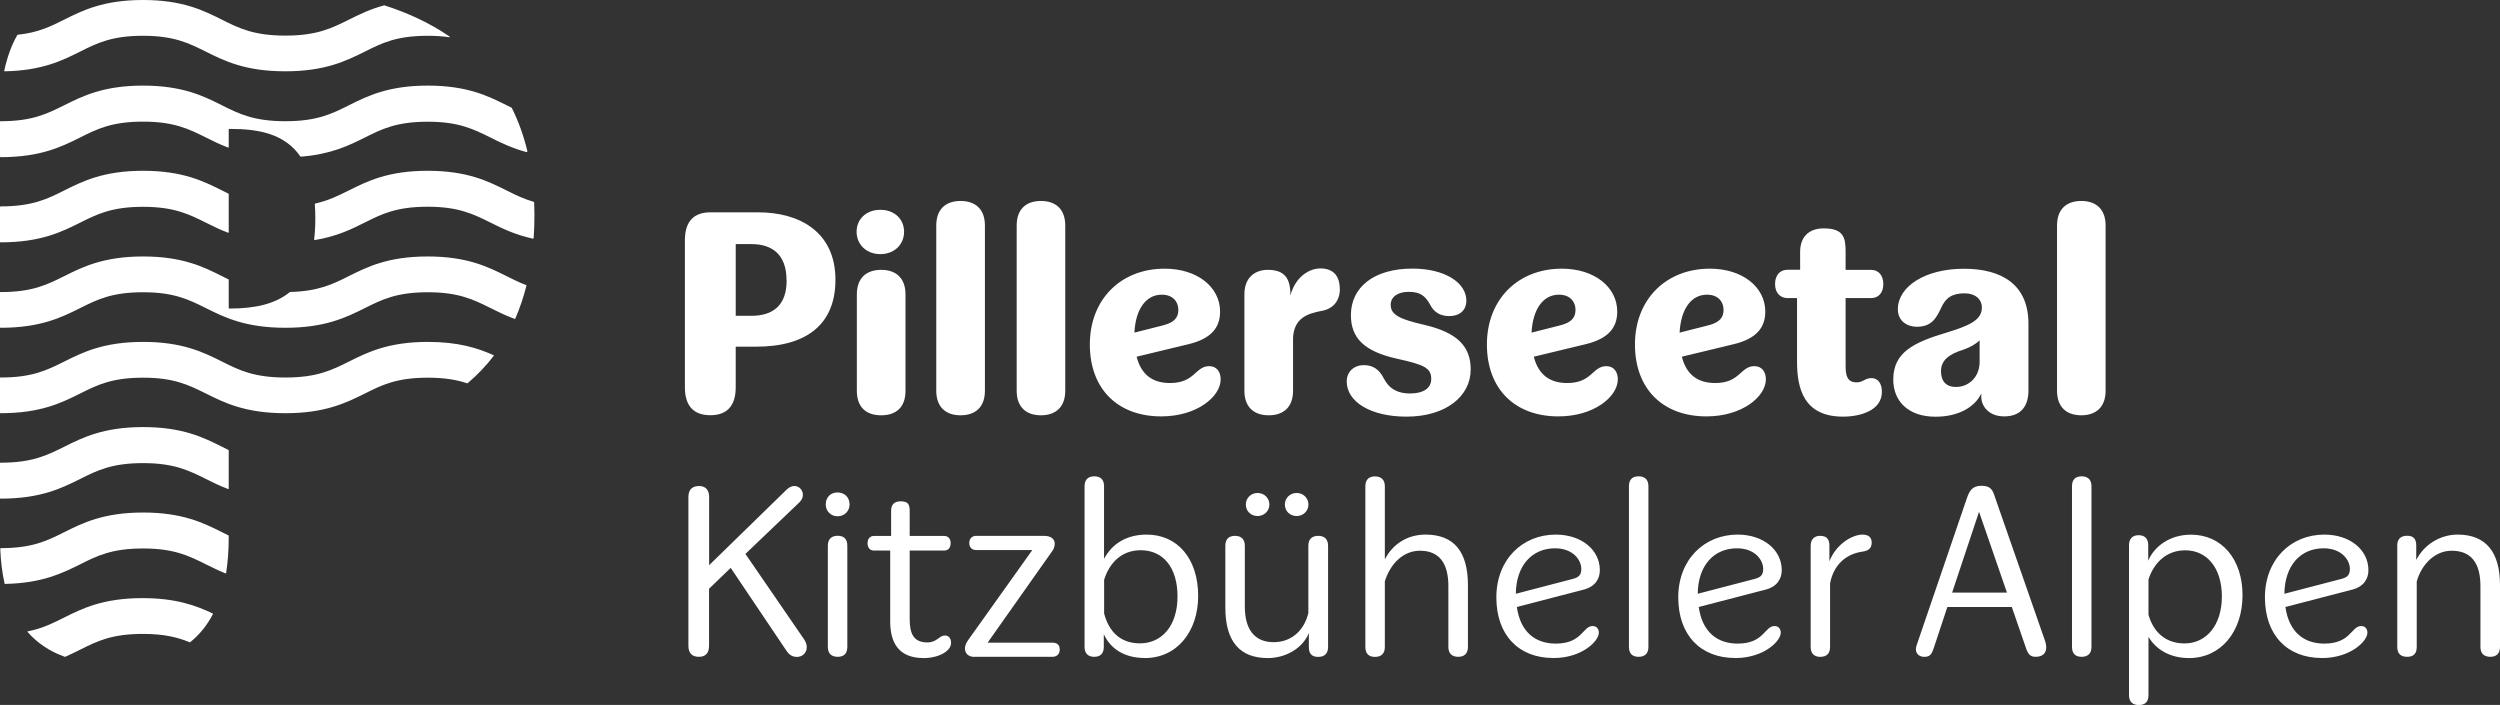
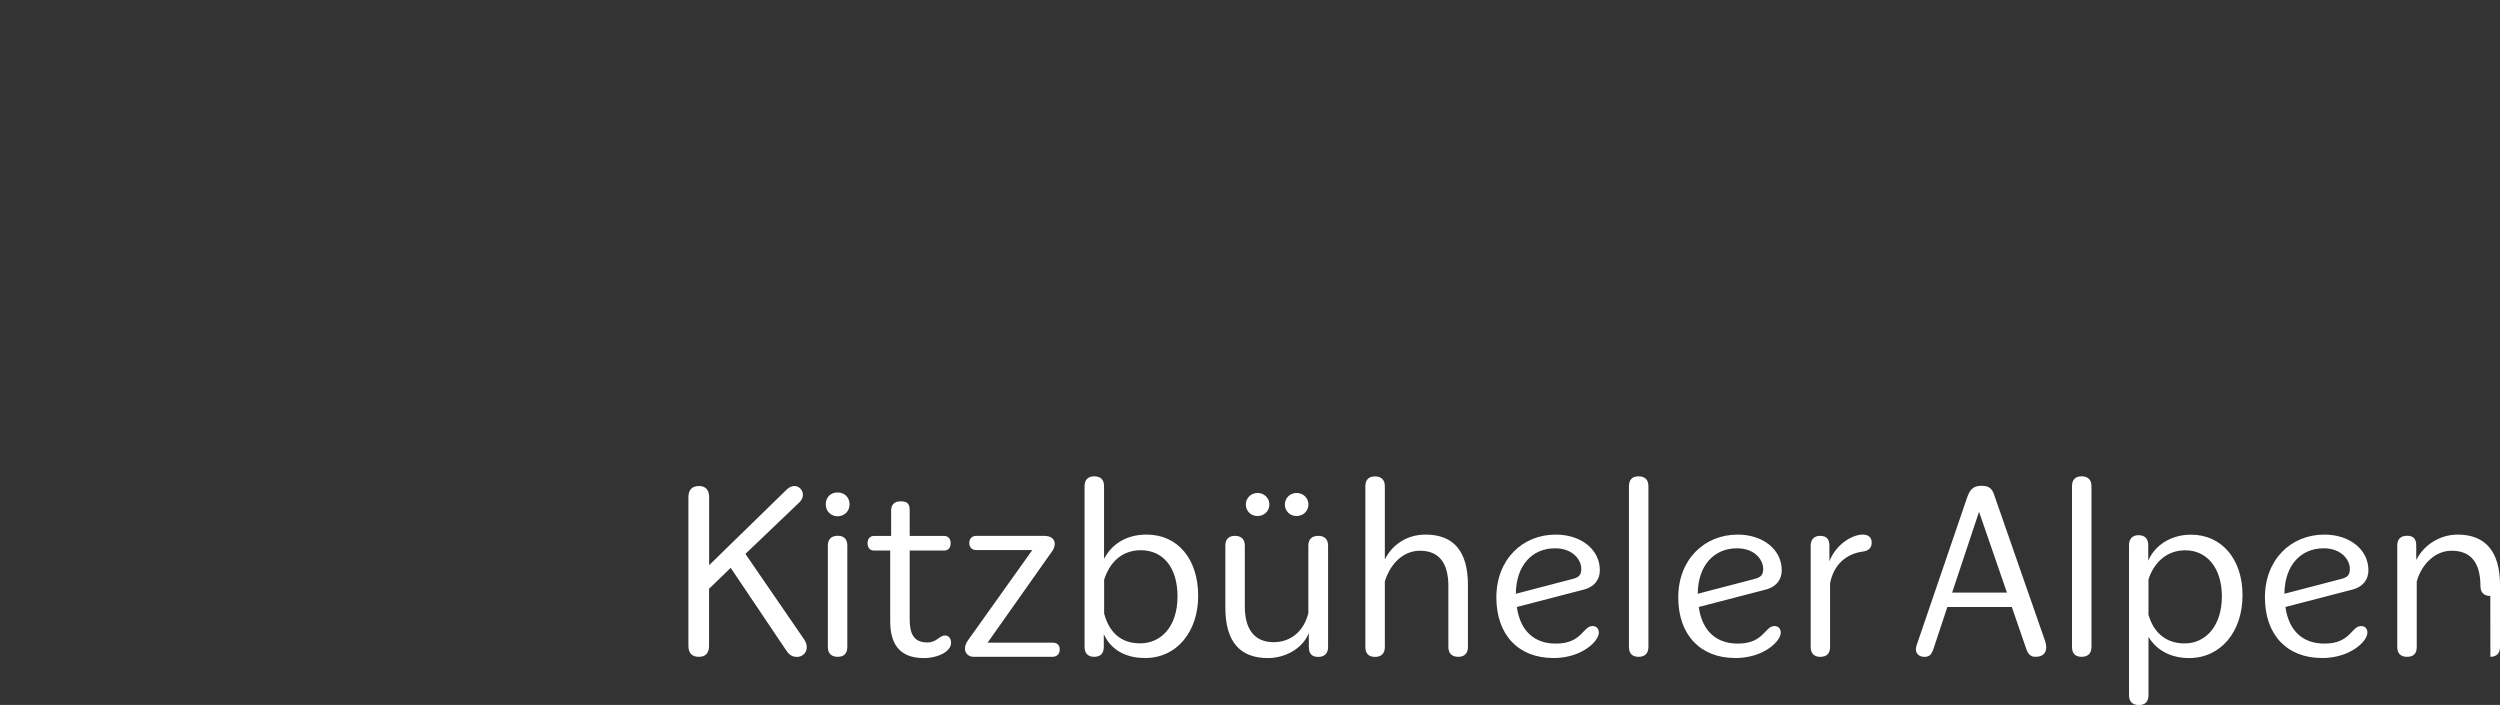
<svg xmlns="http://www.w3.org/2000/svg" id="Ebene_1" viewBox="0 0 299.06 84.33">
  <rect x="0" y="0" width="299.06" height="84.33" fill="#333333" stroke="none" />
  <defs>
    <style>
      .cls-1 {
        fill: #fff;
      }
    </style>
  </defs>
-   <path class="cls-1" d="M297.91,78.57c.72,0,1.15-.4,1.15-1.18v-7.4c0-4-1.73-6.04-5.07-6.04-2.13,0-4.03,1.24-4.92,2.99h-.03v-1.7c0-.78-.34-1.15-1.09-1.15s-1.18.38-1.18,1.15v12.15c0,.78.4,1.18,1.18,1.18s1.15-.4,1.15-1.18v-7.83c.58-2.07,2.19-3.68,4.17-3.68,2.27,0,3.45,1.38,3.45,4.23v7.28c0,.78.43,1.18,1.18,1.18M273.27,71.03c.03-3.37,1.93-5.44,4.69-5.44,2.16,0,3.14,1.41,3.14,2.45,0,.72-.26,1.01-1.01,1.21l-6.82,1.78ZM277.73,78.72c3.51,0,5.47-2.07,5.47-3.02,0-.4-.2-.81-.75-.81-1.18,0-1.24,2.1-4.4,2.1-2.45,0-4.23-1.38-4.66-4.38l7.97-2.07c1.38-.35,1.96-1.27,1.96-2.33,0-2.45-2.22-4.26-5.27-4.26-4,0-7.11,2.99-7.11,7.51s2.68,7.25,6.79,7.25M257.01,73.54v-4.23c.6-1.84,2.02-3.48,4.4-3.48,2.59,0,4.38,2.1,4.38,5.53s-1.87,5.61-4.46,5.61c-2.33,0-3.74-1.41-4.32-3.43M261.87,78.72c3.8,0,6.39-3.17,6.39-7.51s-2.5-7.25-6.16-7.25c-2.56,0-4.4,1.41-5.12,3.11v-1.84c0-.78-.4-1.21-1.15-1.21s-1.15.46-1.15,1.18v17.96c0,.78.43,1.18,1.18,1.18s1.15-.4,1.15-1.18v-6.94h.03c.78,1.32,2.36,2.5,4.84,2.5M249.01,78.57c.72,0,1.18-.37,1.18-1.18v-19.23c0-.81-.46-1.18-1.18-1.18s-1.15.37-1.15,1.18v19.23c0,.81.43,1.18,1.15,1.18M233.52,70.89l3.22-9.67,3.34,9.67h-6.56ZM230.24,78.57c.6,0,.83-.29,1.07-1.01l1.64-4.95h7.71l1.67,4.84c.26.81.55,1.12,1.18,1.12.98,0,1.58-.63,1.09-2.01l-5.96-17.1c-.26-.83-.49-1.35-1.61-1.35s-1.44.61-1.76,1.53l-5.99,17.53c-.32.89.2,1.41.95,1.41M217.77,78.57c.72,0,1.15-.37,1.15-1.18v-7.6c.43-2.3,1.99-3.54,3.86-3.8.66-.09,1.12-.35,1.12-1.09,0-.55-.32-.95-1.09-.95-1.21,0-3.17,1.12-3.97,3.2v-1.87c0-.81-.35-1.18-1.12-1.18-.61,0-1.12.35-1.12,1.18v12.12c0,.81.46,1.18,1.18,1.18M203.09,71.03c.03-3.37,1.93-5.44,4.69-5.44,2.16,0,3.14,1.41,3.14,2.45,0,.72-.26,1.01-1.01,1.21l-6.82,1.78ZM207.55,78.72c3.51,0,5.47-2.07,5.47-3.02,0-.4-.2-.81-.75-.81-1.18,0-1.24,2.1-4.4,2.1-2.45,0-4.23-1.38-4.66-4.38l7.97-2.07c1.38-.35,1.96-1.27,1.96-2.33,0-2.45-2.22-4.26-5.27-4.26-4,0-7.11,2.99-7.11,7.51s2.68,7.25,6.79,7.25M196.01,78.57c.72,0,1.18-.37,1.18-1.18v-19.23c0-.81-.46-1.18-1.18-1.18s-1.15.37-1.15,1.18v19.23c0,.81.43,1.18,1.15,1.18M181.33,71.03c.03-3.37,1.93-5.44,4.69-5.44,2.16,0,3.14,1.41,3.14,2.45,0,.72-.26,1.01-1.01,1.21l-6.82,1.78ZM185.79,78.72c3.51,0,5.47-2.07,5.47-3.02,0-.4-.2-.81-.75-.81-1.18,0-1.24,2.1-4.4,2.1-2.45,0-4.23-1.38-4.66-4.38l7.97-2.07c1.38-.35,1.96-1.27,1.96-2.33,0-2.45-2.22-4.26-5.27-4.26-4,0-7.11,2.99-7.11,7.51s2.68,7.25,6.79,7.25M174.45,78.57c.72,0,1.15-.4,1.15-1.18v-7.4c0-4-1.67-6.04-5.07-6.04-2.22,0-3.94,1.18-4.84,2.91h-.03v-8.69c0-.81-.46-1.18-1.18-1.18s-1.15.37-1.15,1.18v19.23c0,.81.43,1.18,1.15,1.18s1.18-.37,1.18-1.18v-7.86c.66-2.1,2.19-3.66,4.2-3.66,2.22,0,3.4,1.38,3.4,4.23v7.28c0,.78.43,1.18,1.18,1.18M150.44,61.73c.78,0,1.41-.6,1.41-1.38s-.63-1.38-1.41-1.38-1.41.6-1.41,1.38.6,1.38,1.41,1.38M155.11,61.73c.78,0,1.41-.6,1.41-1.38s-.63-1.38-1.41-1.38-1.41.6-1.41,1.38.6,1.38,1.41,1.38M151.65,78.72c2.07,0,4.14-1.09,4.92-2.99v1.67c0,.81.37,1.18,1.12,1.18s1.18-.4,1.18-1.18v-12.12c0-.78-.43-1.18-1.18-1.18s-1.18.4-1.18,1.18v8.06c-.58,2.33-2.25,3.48-4.15,3.48-2.3,0-3.45-1.55-3.45-4.26v-7.28c0-.78-.43-1.18-1.18-1.18s-1.15.4-1.15,1.18v7.4c0,4.09,1.76,6.04,5.07,6.04M132.08,73.39v-4.03c.57-1.84,1.93-3.54,4.38-3.54,2.62,0,4.4,1.99,4.4,5.53s-1.9,5.61-4.49,5.61c-2.33,0-3.71-1.38-4.29-3.57M136.94,78.72c3.92,0,6.39-3.25,6.39-7.43,0-4.43-2.45-7.34-6.16-7.34-2.5,0-4.17,1.18-5.07,2.85h-.03v-8.64c0-.78-.4-1.18-1.18-1.18-.72,0-1.15.4-1.15,1.18v19.23c0,.78.43,1.18,1.15,1.18s1.15-.37,1.15-1.18v-1.53c.78,1.73,2.45,2.85,4.89,2.85M116.56,78.57h9.35c.49,0,.86-.32.86-.86,0-.6-.35-.83-.86-.83h-7.77l7.68-10.88c.23-.29.35-.63.35-.95,0-.52-.37-.95-1.3-.95h-8.09c-.49,0-.83.32-.83.84,0,.6.37.86.83.86h6.71l-7.69,10.79c-.23.32-.37.69-.37.98,0,.57.4,1.01,1.12,1.01M110.49,78.72c1.76,0,3.28-.81,3.28-1.81,0-.6-.32-.89-.72-.89-.72,0-.95.83-2.13.83-1.67,0-2.1-1.12-2.1-2.79v-8.2h4.12c.46,0,.78-.29.78-.89,0-.55-.32-.86-.78-.86h-4.12v-2.99c0-.72-.14-1.15-1.07-1.15-.81,0-1.15.43-1.15,1.12v3.02h-2.04c-.46,0-.78.32-.78.86,0,.6.32.89.78.89h1.93v8.46c0,2.42.89,4.4,4,4.4M100.19,61.76c.83,0,1.44-.63,1.44-1.41,0-.86-.6-1.44-1.44-1.44s-1.41.58-1.41,1.44c0,.78.6,1.41,1.41,1.41M100.21,78.57c.72,0,1.15-.37,1.15-1.18v-12.12c0-.81-.43-1.18-1.15-1.18s-1.18.38-1.18,1.18v12.12c0,.81.46,1.18,1.18,1.18M83.61,78.57c.78,0,1.21-.43,1.21-1.32v-6.82l2.59-2.5,6.68,9.93c.37.55.78.72,1.24.72.98,0,1.58-1.04.86-2.1l-7.02-10.22,6.48-6.19c.84-.86.2-1.93-.6-1.93-.46,0-.72.23-.95.43l-9.27,9.04v-8.15c0-.89-.46-1.32-1.21-1.32-.81,0-1.27.43-1.27,1.32v17.79c0,.92.46,1.32,1.27,1.32" />
-   <path class="cls-1" d="M3.33,75.5s-.04.03-.04.06c0,.01,0,.03.01.04,0,0,0,0,0,0,1.19,1.36,2.69,2.34,4.46,2.97,0,0,0,0,0,0,0,0,.01,0,.02,0,0,0,.02,0,.02,0,0,0,0,0,0,0,.63-.28,1.22-.57,1.78-.85,2.03-1.02,3.79-1.89,7.51-1.89,2.55,0,4.18.41,5.6,1,0,0,.02,0,.02,0,.01,0,.02,0,.03,0,0,0,0,0,0,0,1.1-.88,2.02-2,2.73-3.37,0,0,0,0,0,0,0,0,0,0,0,0,0,0,0-.01,0-.02,0-.02-.02-.05-.04-.06-1.98-.94-4.38-1.83-8.38-1.83-4.73,0-7.23,1.25-9.43,2.35-1.35.67-2.57,1.29-4.33,1.63,0,0,0,0-.01,0h0ZM.08,65.57s-.05.03-.05.06H.03c.06,1.54.24,2.93.52,4.18,0,0,0,0,0,0,0,.03.03.04.06.04h0c4.45-.09,6.86-1.29,8.99-2.35,2.03-1.02,3.79-1.89,7.51-1.89s5.47.88,7.51,1.89c.73.36,1.49.74,2.35,1.09,0,0,0,0,0,0,0,0,.01,0,.02,0,.03,0,.05-.02.06-.05,0,0,0,0,0,0,.2-1.28.31-2.68.31-4.22v-.22s-.01-.04-.03-.05c0,0,0,0,0,0-.26-.12-.52-.25-.78-.39-2.2-1.1-4.7-2.35-9.43-2.35s-7.23,1.25-9.43,2.35c-2.04,1.02-3.81,1.91-7.58,1.91h-.01ZM.06,55.35s-.06.03-.06.06v4.18s.03.06.06.06h.02c4.8,0,7.31-1.26,9.52-2.36,2.03-1.02,3.79-1.89,7.51-1.89s5.47.88,7.51,1.89c.81.41,1.67.83,2.66,1.21,0,0,0,0,0,0,0,0,.01,0,.02,0,.03,0,.06-.03.06-.06v-4.56s-.01-.04-.03-.05c0,0,0,0,0,0-.26-.12-.52-.25-.78-.39-2.2-1.1-4.7-2.35-9.43-2.35s-7.23,1.25-9.43,2.35c-2.05,1.02-3.82,1.91-7.6,1.91h-.02ZM.06,45.13s-.06.03-.06.06v4.18s.03.06.06.06c0,0,.01,0,.02,0,4.8,0,7.31-1.26,9.52-2.36,2.03-1.02,3.79-1.89,7.51-1.89s5.47.88,7.51,1.89c2.22,1.11,4.73,2.36,9.52,2.36s7.3-1.26,9.52-2.36c2.03-1.02,3.79-1.89,7.51-1.89,2.03,0,3.48.26,4.71.67h0s.01,0,.02,0c.02,0,.03,0,.04-.01,1.16-.98,2.2-2.07,3.12-3.27,0,0,0,0,0,0,0,0,.01-.02.01-.03,0-.02-.01-.04-.03-.05,0,0,0,0,0,0-1.88-.85-4.2-1.59-7.86-1.59-4.73,0-7.23,1.25-9.43,2.35-2.05,1.02-3.82,1.91-7.6,1.91s-5.55-.88-7.6-1.91c-2.2-1.1-4.7-2.35-9.43-2.35s-7.23,1.25-9.43,2.35c-2.05,1.02-3.82,1.91-7.6,1.91h-.02ZM.06,34.91s-.06.03-.06.06v4.18s.03.06.06.06h.02c4.8,0,7.31-1.26,9.52-2.36,2.03-1.02,3.79-1.89,7.51-1.89s5.47.88,7.51,1.89c2.22,1.11,4.73,2.36,9.52,2.36s7.3-1.26,9.52-2.36c2.03-1.02,3.79-1.89,7.51-1.89s5.47.88,7.51,1.89c.88.44,1.8.9,2.89,1.3,0,0,0,0,0,0,0,0,.01,0,.02,0,.02,0,.04-.01.05-.03,0,0,0,0,0,0,.54-1.24.98-2.56,1.34-3.96,0,0,0,0,0,0,0,0,0,0,0,0,0-.03-.02-.05-.04-.06-.83-.31-1.57-.68-2.35-1.07-2.2-1.1-4.7-2.35-9.43-2.35s-7.23,1.25-9.43,2.35c-1.94.97-3.64,1.81-7.03,1.9h0s-.02,0-.03.01c0,0,0,0,0,0-1.77,1.45-4.22,1.97-7.2,1.97h-.05s-.06-.03-.06-.06v-3.38s-.01-.04-.03-.05h0c-.26-.13-.52-.26-.78-.39-2.2-1.1-4.7-2.35-9.43-2.35s-7.23,1.25-9.43,2.35c-2.05,1.02-3.82,1.91-7.6,1.91h-.02ZM.06,24.69s-.06.03-.06.06v4.18s.03.06.06.06h.02c4.8,0,7.31-1.26,9.52-2.36,2.03-1.02,3.79-1.89,7.51-1.89s5.47.88,7.51,1.89c.81.41,1.67.83,2.66,1.21,0,0,.01,0,.02,0,.03,0,.06-.03.06-.06v-4.56s-.01-.04-.03-.05c0,0,0,0,0,0-.26-.12-.52-.25-.78-.39-2.2-1.1-4.7-2.35-9.43-2.35s-7.23,1.25-9.43,2.35c-2.05,1.03-3.82,1.91-7.6,1.91h0s0,0,0,0h0ZM53.73,4.47s.06-.03.06-.06c0-.02-.01-.04-.03-.05-2.33-1.6-4.96-2.82-7.78-3.72,0,0,0,0,0,0,0,0-.01,0-.02,0,0,0,0,0-.01,0,0,0,0,0,0,0-1.7.46-3,1.11-4.21,1.71-2.05,1.02-3.82,1.91-7.6,1.91s-5.55-.88-7.6-1.91c-2.2-1.1-4.7-2.35-9.43-2.35s-7.23,1.25-9.43,2.35c-1.64.82-3.11,1.55-5.57,1.81-.02,0-.03.01-.04.03,0,0,0,0,0,0-.69,1.21-1.21,2.63-1.56,4.28H.5s0,0,0,0H.49s0,0,0,0c0,.03.03.06.06.06,4.48-.08,6.9-1.29,9.04-2.36,2.03-1.02,3.79-1.89,7.51-1.89s5.47.88,7.51,1.89c2.22,1.11,4.73,2.36,9.52,2.36s7.3-1.26,9.52-2.36c2.03-1.02,3.79-1.89,7.51-1.89.97,0,1.81.06,2.55.17h0s0,0,0,0h0M63.03,18.17s.06-.03.06-.06c0,0,0,0,0-.01,0,0,0,0,0,0-.45-1.89-1.08-3.61-1.86-5.18h0s-.01-.02-.02-.03c0,0,0,0,0,0-.2-.1-.4-.2-.61-.3-2.2-1.1-4.7-2.35-9.43-2.35s-7.23,1.25-9.43,2.35c-2.05,1.03-3.82,1.91-7.6,1.91s-5.55-.88-7.6-1.91c-2.2-1.1-4.7-2.35-9.43-2.35s-7.23,1.25-9.43,2.35c-2.05,1.02-3.82,1.91-7.6,1.91h-.02s-.06.03-.06.06v4.18s.03.06.06.06h.02c4.8,0,7.31-1.26,9.52-2.36,2.03-1.02,3.79-1.89,7.51-1.89s5.47.88,7.51,1.89c.81.41,1.67.83,2.66,1.21h0s0,0,0,0c0,0,.01,0,.02,0,.03,0,.06-.03.06-.06v-2.11s.03-.06.06-.06h.17c3.35,0,6.47.59,8.34,3.29.01.02.03.03.05.03h0c3.63-.28,5.76-1.34,7.67-2.29,2.03-1.02,3.79-1.89,7.51-1.89s5.47.88,7.51,1.89c1.24.62,2.57,1.28,4.34,1.75,0,0,0,0,0,0,0,0,0,0,.01,0M63.84,28.5c.06-.91.09-1.85.09-2.82,0-.5-.01-.99-.03-1.47h0s-.02-.05-.04-.06c0,0,0,0,0,0-1.22-.35-2.21-.84-3.27-1.37-2.2-1.1-4.7-2.35-9.43-2.35s-7.23,1.25-9.43,2.35c-1.27.63-2.43,1.21-4.02,1.57h0s-.05.03-.05.06h0c.04.55.06,1.12.06,1.73,0,.91-.05,1.75-.14,2.52,0,0,0,0,0,0,0,.03.03.06.06.06,0,0,0,0,0,0,0,0,0,0,0,0,2.65-.43,4.4-1.3,6-2.1,2.03-1.02,3.79-1.89,7.51-1.89s5.47.88,7.51,1.89c1.41.7,2.94,1.46,5.09,1.93,0,0,0,0,0,0h0s.06-.02.06-.05c0,0,0,0,0,0M94.1,33.54c0,3.01-1.64,4.24-4.24,4.24h-1.85v-8.58h1.88c2.36,0,4.2,1.13,4.2,4.34M99.94,33.47c0-5.74-4.31-8.07-9.23-8.07h-5.74c-1.88,0-3.04.99-3.04,3.35v17.57c0,2.36,1.16,3.35,3.04,3.35s3.04-.99,3.04-3.35v-4.85h2.46c6.05,0,9.47-2.7,9.47-8M108.15,27.73c0-1.5-1.13-2.63-2.84-2.63s-2.84,1.13-2.84,2.63,1.16,2.67,2.84,2.67,2.84-1.16,2.84-2.67M108.32,46.74v-11.52c0-1.98-1.16-2.94-2.91-2.94s-2.91.96-2.91,2.94v11.52c0,2.02,1.16,2.94,2.91,2.94s2.91-.92,2.91-2.94M117.82,46.74v-19.76c0-1.98-1.16-2.94-2.91-2.94s-2.91.96-2.91,2.94v19.76c0,1.98,1.16,2.94,2.91,2.94s2.91-.96,2.91-2.94M127.43,46.74v-19.76c0-1.98-1.16-2.94-2.91-2.94s-2.9.96-2.9,2.94v19.76c0,1.98,1.16,2.94,2.9,2.94s2.91-.96,2.91-2.94M135.7,39.8c.14-2.8,1.37-4.55,3.28-4.55,1.33,0,1.98.85,1.98,1.81s-.51,1.54-1.91,1.88l-3.35.85ZM135.97,42.67l6.22-1.5c2.67-.65,3.76-1.95,3.76-3.9,0-2.91-2.7-5.13-6.63-5.13-5.26,0-8.95,3.69-8.95,9.06s3.38,8.61,8.54,8.61c4.27,0,7.11-2.36,7.11-4.44,0-.89-.48-1.57-1.37-1.57-1.67,0-1.71,2.02-4.68,2.02-2.09,0-3.45-.99-4-3.14M160.27,34.57c0-1.5-.72-2.46-2.32-2.46-1.44,0-3.04,1.13-3.59,3.25v-.14c0-1.98-.75-2.94-2.7-2.94-1.47,0-2.8.85-2.8,2.94v11.52c0,1.98,1.16,2.94,2.91,2.94s2.91-.96,2.91-2.94v-6.36c.14-2.32,1.67-2.87,3.52-3.21,1.33-.27,2.08-1.23,2.08-2.6M166.36,36.48c0-1.03.92-1.57,2.15-1.57,1.37,0,1.95.48,2.49,1.4.24.44.72,1.5,2.39,1.5,1.2,0,2.02-.68,2.02-1.85,0-2.12-2.53-3.83-6.46-3.83-4.58,0-7.35,2.22-7.35,5.57,0,2.77,1.64,4.34,5.47,5.2,3.25.72,4.14,1.09,4.14,2.43,0,1.13-.96,1.74-2.56,1.74-1.44,0-2.49-.55-3.14-1.85-.55-1.06-1.3-1.54-2.36-1.54-1.23,0-2.05.82-2.05,1.95,0,2.46,2.9,4.21,7.14,4.21,4.75,0,7.69-2.46,7.69-5.64,0-2.77-1.61-4.41-5.5-5.33-2.84-.65-4.07-1.16-4.07-2.39M183.21,39.8c.14-2.8,1.37-4.55,3.28-4.55,1.33,0,1.98.85,1.98,1.81s-.51,1.54-1.91,1.88l-3.35.85ZM183.48,42.67l6.22-1.5c2.67-.65,3.76-1.95,3.76-3.9,0-2.91-2.7-5.13-6.63-5.13-5.26,0-8.96,3.69-8.96,9.06s3.38,8.61,8.55,8.61c4.27,0,7.11-2.36,7.11-4.44,0-.89-.48-1.57-1.37-1.57-1.67,0-1.71,2.02-4.68,2.02-2.08,0-3.45-.99-4-3.14M200.92,39.8c.14-2.8,1.37-4.55,3.28-4.55,1.33,0,1.98.85,1.98,1.81s-.51,1.54-1.91,1.88l-3.35.85ZM201.19,42.67l6.22-1.5c2.67-.65,3.76-1.95,3.76-3.9,0-2.91-2.7-5.13-6.63-5.13-5.26,0-8.96,3.69-8.96,9.06s3.38,8.61,8.55,8.61c4.27,0,7.11-2.36,7.11-4.44,0-.89-.48-1.57-1.37-1.57-1.68,0-1.71,2.02-4.68,2.02-2.09,0-3.45-.99-4-3.14M225.29,33.99c0-1.09-.61-1.71-1.47-1.71h-3.04v-2.12c0-1.64-.17-2.84-2.6-2.84-1.98,0-2.84,1.2-2.84,2.8v2.15h-1.5c-.89,0-1.5.62-1.5,1.71s.65,1.68,1.5,1.68h1.13v7.62c0,3.21.82,6.56,5.5,6.56,2.05,0,4.65-.72,4.65-2.97,0-.96-.44-1.64-1.23-1.64s-1.03.51-1.78.51c-1.09,0-1.33-.72-1.33-1.95v-8.13h3.04c.85,0,1.47-.58,1.47-1.68M236.81,43.28c0,1.81-1.27,3.01-2.84,3.01-1.13,0-1.78-.65-1.78-1.88s.82-2.02,2.74-2.6c.85-.31,1.44-.68,1.88-1.09v2.56ZM242.65,46.74v-8.03c0-4.58-3.08-6.56-7.72-6.56s-7.86,2.12-7.9,4.79c-.03,1.5,1.16,2.15,2.26,2.15,1.85,0,2.36-1.13,2.9-2.22.55-1.26,1.33-1.78,2.84-1.78,1.23,0,2.05.68,2.05,1.71,0,1.54-1.64,2.19-4.17,2.97-4.03,1.2-6.43,2.39-6.43,5.64,0,2.6,1.81,4.44,5.06,4.44,2.67,0,4.65-1.09,5.47-2.77v.41c0,1.02.82,2.32,2.74,2.32,2.22,0,2.9-1.5,2.9-3.08M251.88,46.74v-19.76c0-1.98-1.16-2.94-2.91-2.94s-2.9.96-2.9,2.94v19.76c0,1.98,1.16,2.94,2.9,2.94s2.91-.96,2.91-2.94" />
+   <path class="cls-1" d="M297.91,78.57c.72,0,1.15-.4,1.15-1.18v-7.4c0-4-1.73-6.04-5.07-6.04-2.13,0-4.03,1.24-4.92,2.99h-.03v-1.7c0-.78-.34-1.15-1.09-1.15s-1.18.38-1.18,1.15v12.15c0,.78.4,1.18,1.18,1.18s1.15-.4,1.15-1.18v-7.83c.58-2.07,2.19-3.68,4.17-3.68,2.27,0,3.45,1.38,3.45,4.23c0,.78.43,1.18,1.18,1.18M273.27,71.03c.03-3.37,1.93-5.44,4.69-5.44,2.16,0,3.14,1.41,3.14,2.45,0,.72-.26,1.01-1.01,1.21l-6.82,1.78ZM277.73,78.72c3.51,0,5.47-2.07,5.47-3.02,0-.4-.2-.81-.75-.81-1.18,0-1.24,2.1-4.4,2.1-2.45,0-4.23-1.38-4.66-4.38l7.97-2.07c1.38-.35,1.96-1.27,1.96-2.33,0-2.45-2.22-4.26-5.27-4.26-4,0-7.11,2.99-7.11,7.51s2.68,7.25,6.79,7.25M257.01,73.54v-4.23c.6-1.84,2.02-3.48,4.4-3.48,2.59,0,4.38,2.1,4.38,5.53s-1.87,5.61-4.46,5.61c-2.33,0-3.74-1.41-4.32-3.43M261.87,78.72c3.8,0,6.39-3.17,6.39-7.51s-2.5-7.25-6.16-7.25c-2.56,0-4.4,1.41-5.12,3.11v-1.84c0-.78-.4-1.21-1.15-1.21s-1.15.46-1.15,1.18v17.96c0,.78.43,1.18,1.18,1.18s1.15-.4,1.15-1.18v-6.94h.03c.78,1.32,2.36,2.5,4.84,2.5M249.01,78.57c.72,0,1.18-.37,1.18-1.18v-19.23c0-.81-.46-1.18-1.18-1.18s-1.15.37-1.15,1.18v19.23c0,.81.43,1.18,1.15,1.18M233.52,70.89l3.22-9.67,3.34,9.67h-6.56ZM230.24,78.57c.6,0,.83-.29,1.07-1.01l1.64-4.95h7.71l1.67,4.84c.26.81.55,1.12,1.18,1.12.98,0,1.58-.63,1.09-2.01l-5.96-17.1c-.26-.83-.49-1.35-1.61-1.35s-1.44.61-1.76,1.53l-5.99,17.53c-.32.89.2,1.41.95,1.41M217.77,78.57c.72,0,1.15-.37,1.15-1.18v-7.6c.43-2.3,1.99-3.54,3.86-3.8.66-.09,1.12-.35,1.12-1.09,0-.55-.32-.95-1.09-.95-1.21,0-3.17,1.12-3.97,3.2v-1.87c0-.81-.35-1.18-1.12-1.18-.61,0-1.12.35-1.12,1.18v12.12c0,.81.46,1.18,1.18,1.18M203.09,71.03c.03-3.37,1.93-5.44,4.69-5.44,2.16,0,3.14,1.41,3.14,2.45,0,.72-.26,1.01-1.01,1.21l-6.82,1.78ZM207.55,78.72c3.51,0,5.47-2.07,5.47-3.02,0-.4-.2-.81-.75-.81-1.18,0-1.24,2.1-4.4,2.1-2.45,0-4.23-1.38-4.66-4.38l7.97-2.07c1.38-.35,1.96-1.27,1.96-2.33,0-2.45-2.22-4.26-5.27-4.26-4,0-7.11,2.99-7.11,7.51s2.68,7.25,6.79,7.25M196.01,78.57c.72,0,1.18-.37,1.18-1.18v-19.23c0-.81-.46-1.18-1.18-1.18s-1.15.37-1.15,1.18v19.23c0,.81.43,1.18,1.15,1.18M181.33,71.03c.03-3.37,1.93-5.44,4.69-5.44,2.16,0,3.14,1.41,3.14,2.45,0,.72-.26,1.01-1.01,1.21l-6.82,1.78ZM185.79,78.72c3.51,0,5.47-2.07,5.47-3.02,0-.4-.2-.81-.75-.81-1.18,0-1.24,2.1-4.4,2.1-2.45,0-4.23-1.38-4.66-4.38l7.97-2.07c1.38-.35,1.96-1.27,1.96-2.33,0-2.45-2.22-4.26-5.27-4.26-4,0-7.11,2.99-7.11,7.51s2.68,7.25,6.79,7.25M174.45,78.57c.72,0,1.15-.4,1.15-1.18v-7.4c0-4-1.67-6.04-5.07-6.04-2.22,0-3.94,1.18-4.84,2.91h-.03v-8.69c0-.81-.46-1.18-1.18-1.18s-1.15.37-1.15,1.18v19.23c0,.81.43,1.18,1.15,1.18s1.18-.37,1.18-1.18v-7.86c.66-2.1,2.19-3.66,4.2-3.66,2.22,0,3.4,1.38,3.4,4.23v7.28c0,.78.43,1.18,1.18,1.18M150.44,61.73c.78,0,1.41-.6,1.41-1.38s-.63-1.38-1.41-1.38-1.41.6-1.41,1.38.6,1.38,1.41,1.38M155.11,61.73c.78,0,1.41-.6,1.41-1.38s-.63-1.38-1.41-1.38-1.41.6-1.41,1.38.6,1.38,1.41,1.38M151.65,78.72c2.07,0,4.14-1.09,4.92-2.99v1.67c0,.81.37,1.18,1.12,1.18s1.18-.4,1.18-1.18v-12.12c0-.78-.43-1.18-1.18-1.18s-1.18.4-1.18,1.18v8.06c-.58,2.33-2.25,3.48-4.15,3.48-2.3,0-3.45-1.55-3.45-4.26v-7.28c0-.78-.43-1.18-1.18-1.18s-1.15.4-1.15,1.18v7.4c0,4.09,1.76,6.04,5.07,6.04M132.08,73.39v-4.03c.57-1.84,1.93-3.54,4.38-3.54,2.62,0,4.4,1.99,4.4,5.53s-1.9,5.61-4.49,5.61c-2.33,0-3.71-1.38-4.29-3.57M136.94,78.72c3.92,0,6.39-3.25,6.39-7.43,0-4.43-2.45-7.34-6.16-7.34-2.5,0-4.17,1.18-5.07,2.85h-.03v-8.64c0-.78-.4-1.18-1.18-1.18-.72,0-1.15.4-1.15,1.18v19.23c0,.78.43,1.18,1.15,1.18s1.15-.37,1.15-1.18v-1.53c.78,1.73,2.45,2.85,4.89,2.85M116.56,78.57h9.35c.49,0,.86-.32.86-.86,0-.6-.35-.83-.86-.83h-7.77l7.68-10.88c.23-.29.35-.63.35-.95,0-.52-.37-.95-1.3-.95h-8.09c-.49,0-.83.32-.83.84,0,.6.37.86.83.86h6.71l-7.69,10.79c-.23.32-.37.69-.37.98,0,.57.4,1.01,1.12,1.01M110.49,78.72c1.76,0,3.28-.81,3.28-1.81,0-.6-.32-.89-.72-.89-.72,0-.95.83-2.13.83-1.67,0-2.1-1.12-2.1-2.79v-8.2h4.12c.46,0,.78-.29.78-.89,0-.55-.32-.86-.78-.86h-4.12v-2.99c0-.72-.14-1.15-1.07-1.15-.81,0-1.15.43-1.15,1.12v3.02h-2.04c-.46,0-.78.32-.78.86,0,.6.32.89.78.89h1.93v8.46c0,2.42.89,4.4,4,4.4M100.19,61.76c.83,0,1.44-.63,1.44-1.41,0-.86-.6-1.44-1.44-1.44s-1.41.58-1.41,1.44c0,.78.6,1.41,1.41,1.41M100.21,78.57c.72,0,1.15-.37,1.15-1.18v-12.12c0-.81-.43-1.18-1.15-1.18s-1.18.38-1.18,1.18v12.12c0,.81.46,1.18,1.18,1.18M83.61,78.57c.78,0,1.21-.43,1.21-1.32v-6.82l2.59-2.5,6.68,9.93c.37.55.78.72,1.24.72.98,0,1.58-1.04.86-2.1l-7.02-10.22,6.48-6.19c.84-.86.2-1.93-.6-1.93-.46,0-.72.23-.95.43l-9.27,9.04v-8.15c0-.89-.46-1.32-1.21-1.32-.81,0-1.27.43-1.27,1.32v17.79c0,.92.46,1.32,1.27,1.32" />
</svg>